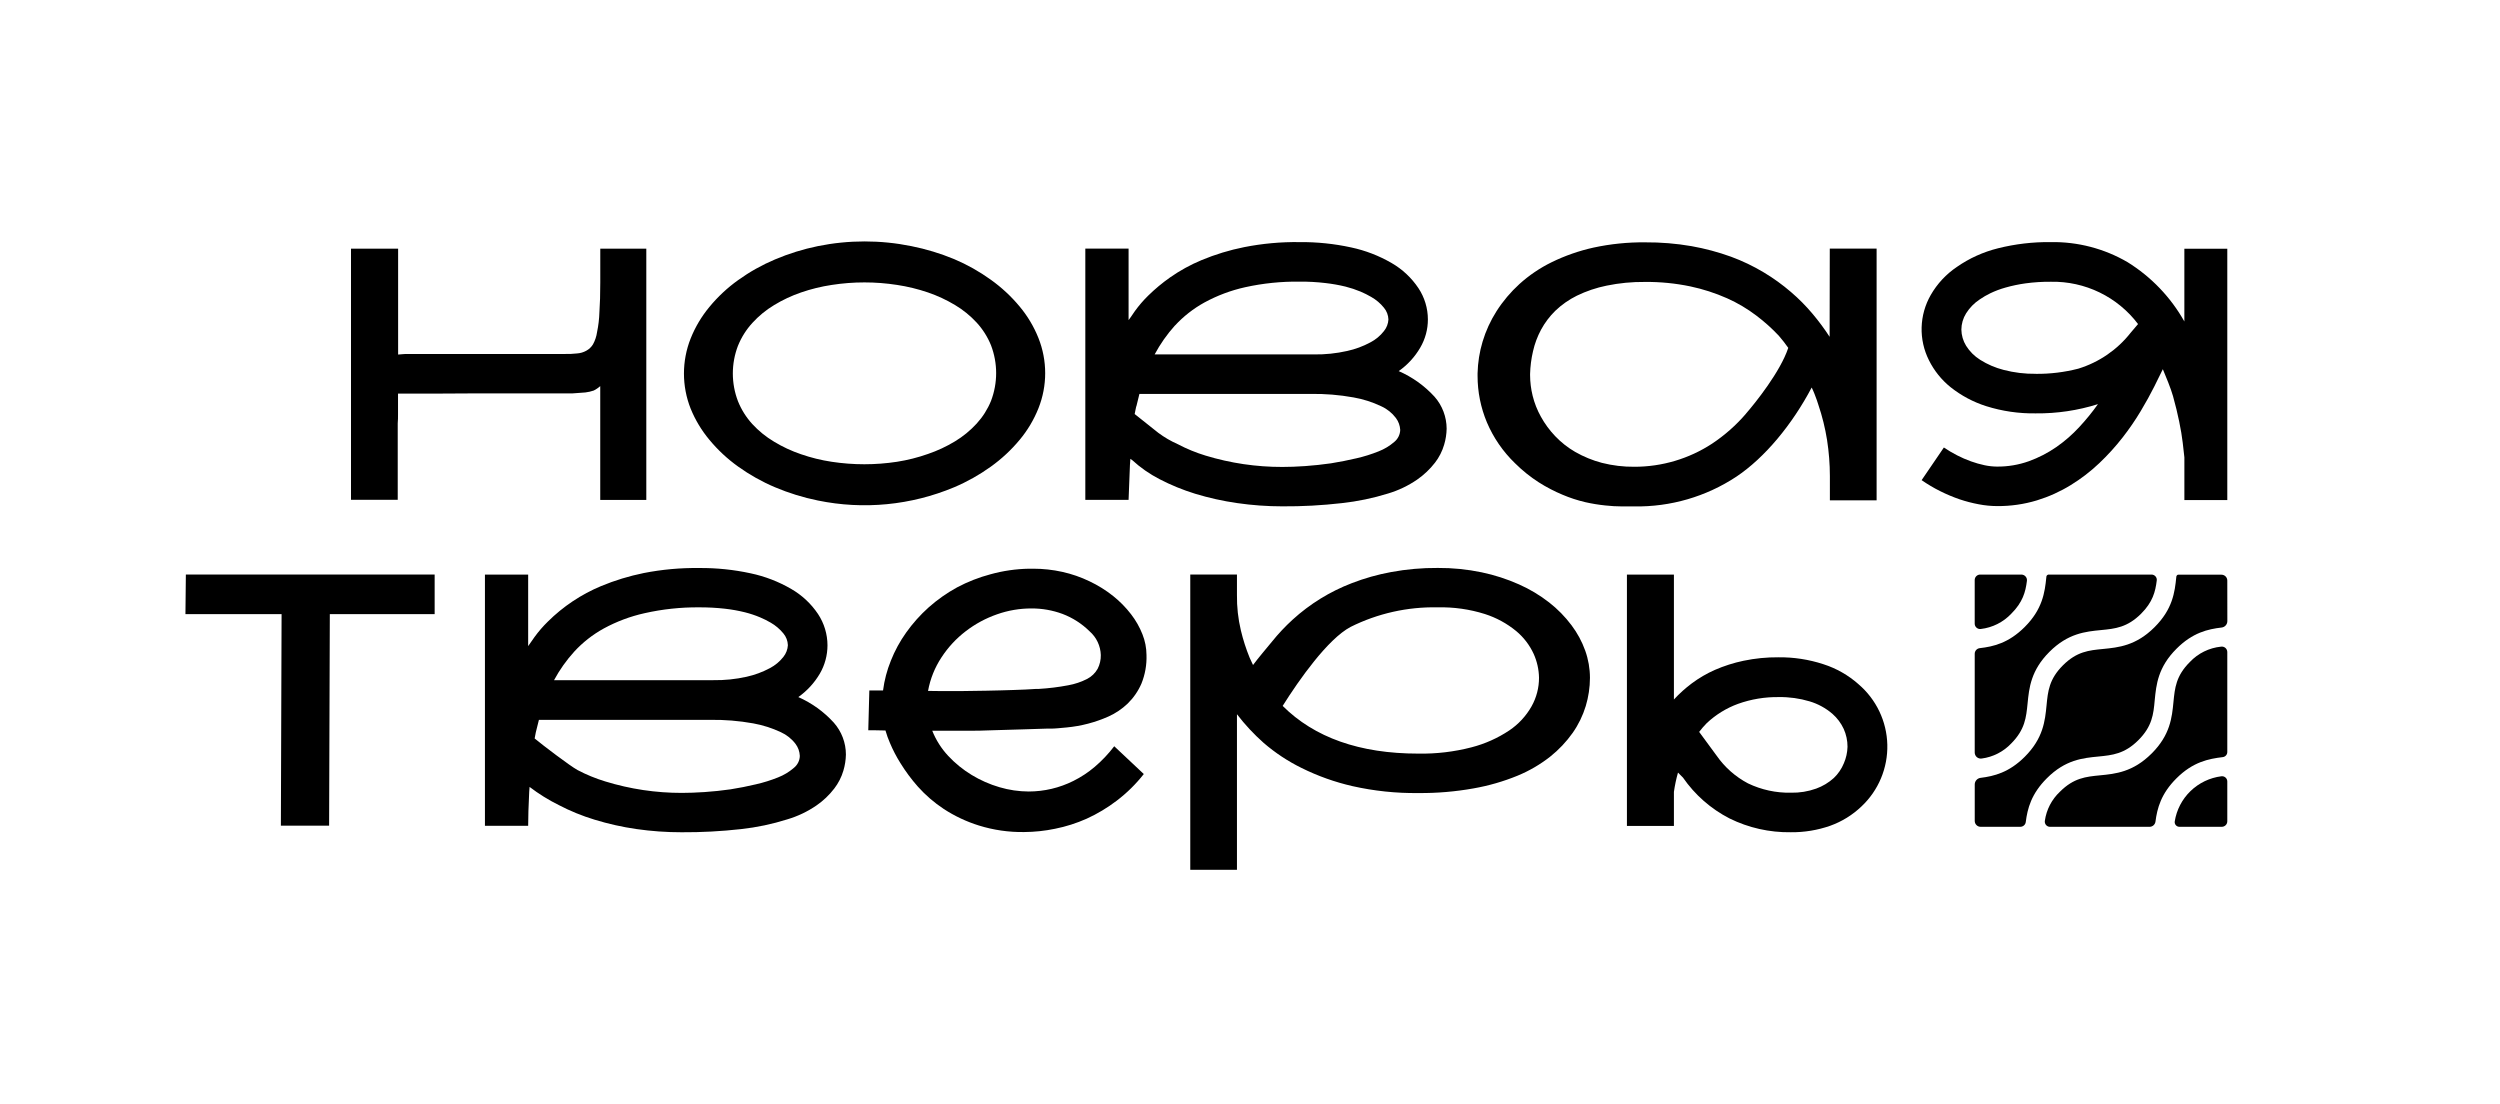
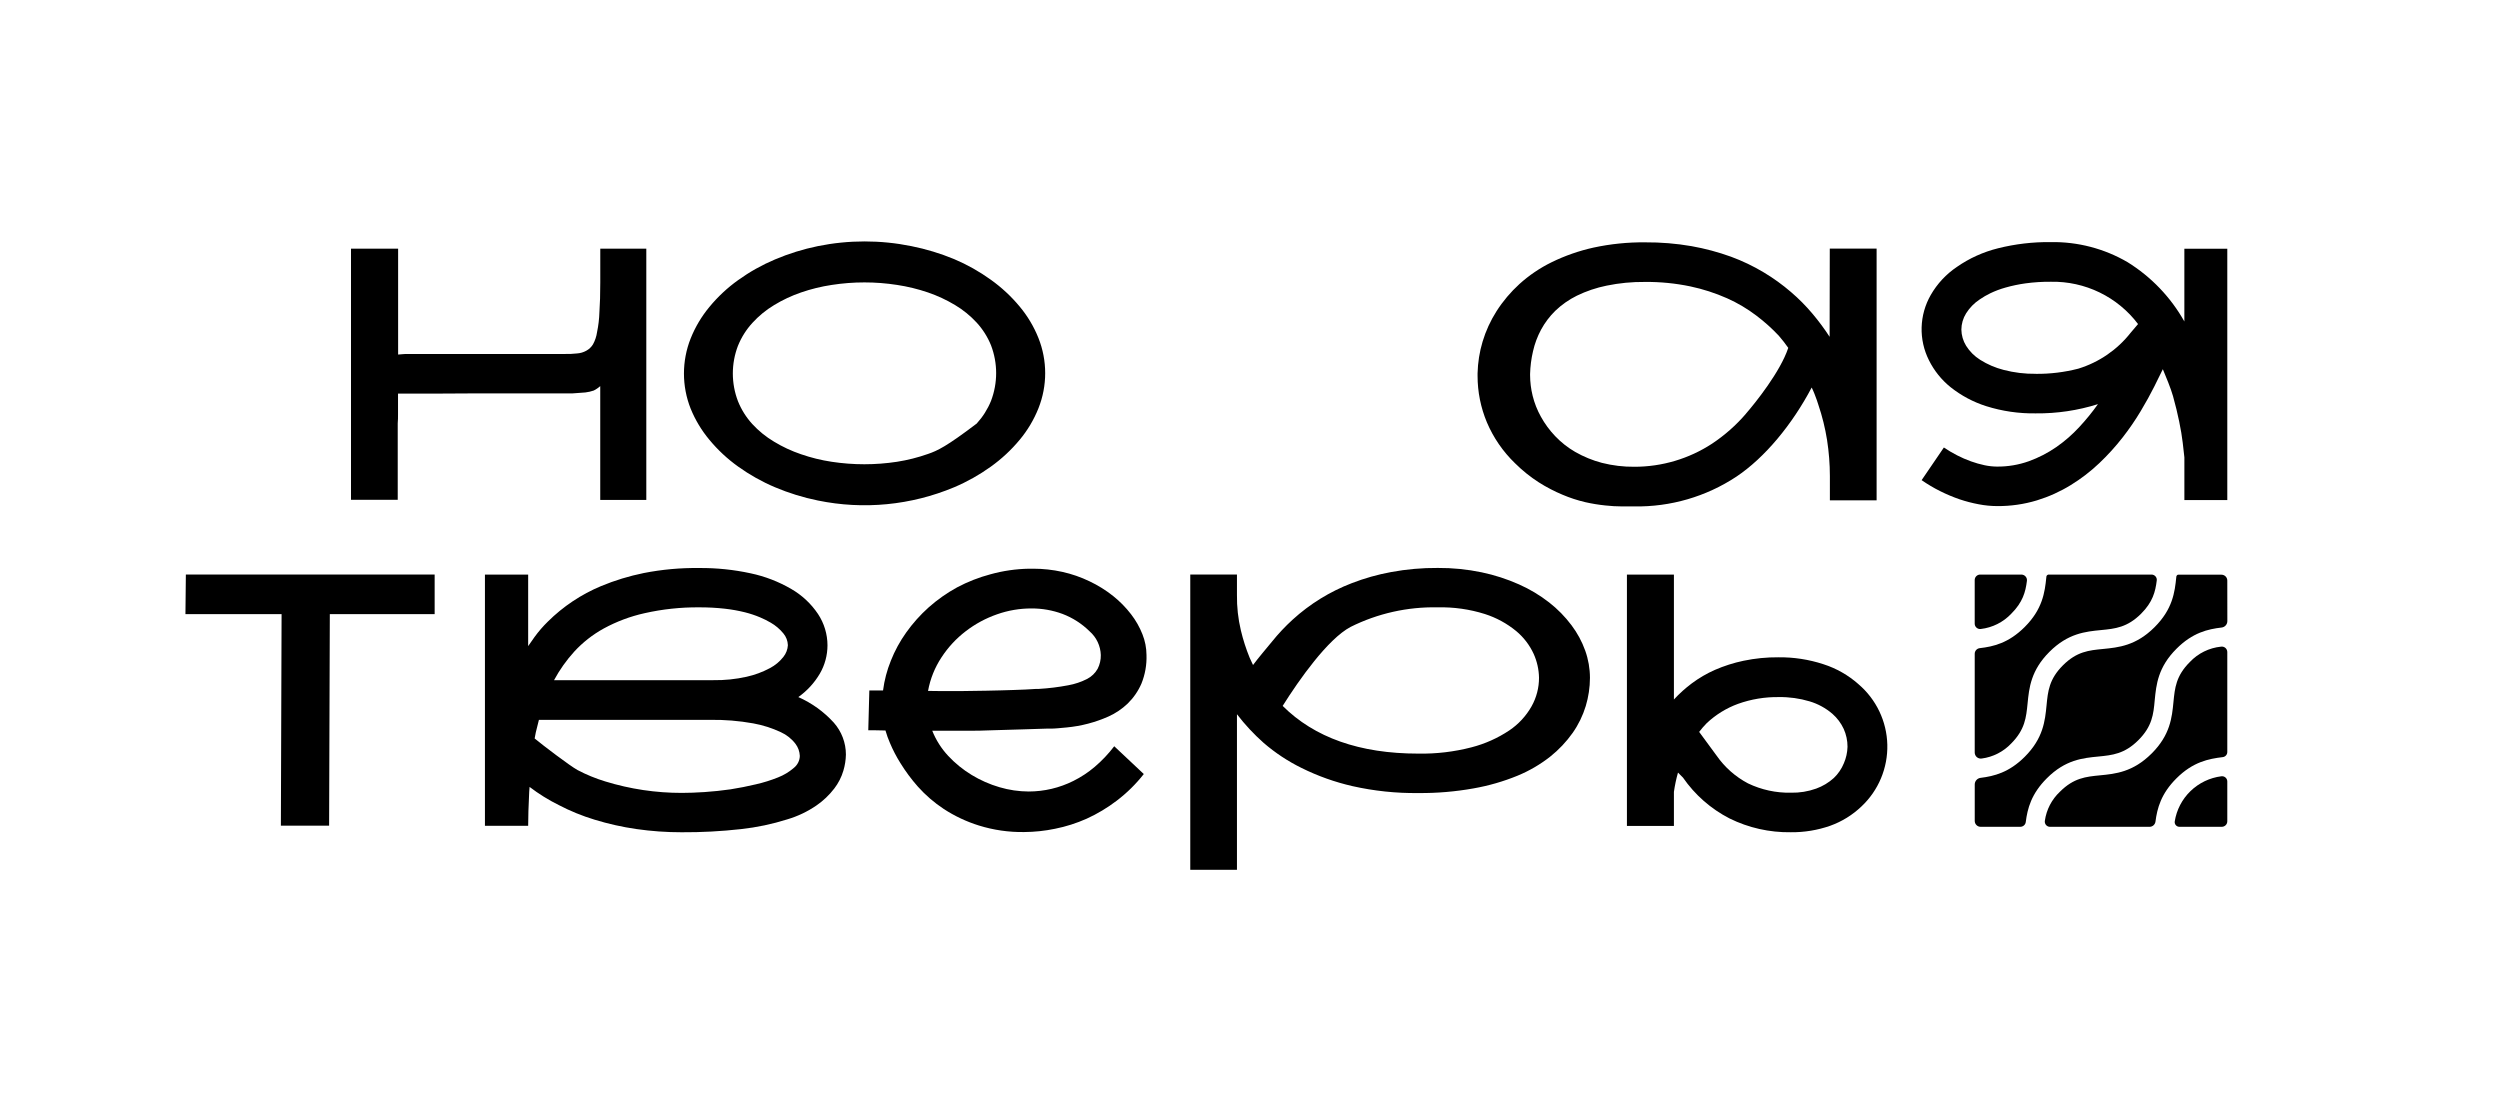
<svg xmlns="http://www.w3.org/2000/svg" viewBox="1279 2190 1429 631" width="1429" height="631" data-guides="{&quot;vertical&quot;:[],&quot;horizontal&quot;:[]}">
-   <path fill="black" stroke="none" fill-opacity="1" stroke-width="1" stroke-opacity="1" color="rgb(51, 51, 51)" font-size-adjust="none" id="tSvg12b0d5a1b24" title="Path 16" d="M 1684.504 2441.409 C 1689.292 2447.196 1694.814 2452.337 1700.93 2456.702C 1707.49 2461.405 1714.553 2465.365 1721.989 2468.51C 1729.874 2471.84 1738.072 2474.378 1746.461 2476.084C 1772.614 2481.471 1799.787 2478.831 1824.409 2468.51C 1831.827 2465.365 1838.872 2461.404 1845.412 2456.702C 1851.518 2452.325 1857.039 2447.185 1861.838 2441.409C 1866.348 2436 1869.973 2429.915 1872.58 2423.378C 1877.706 2410.484 1877.706 2396.122 1872.58 2383.228C 1869.975 2376.697 1866.35 2370.619 1861.838 2365.22C 1857.044 2359.442 1851.523 2354.305 1845.412 2349.938C 1838.878 2345.222 1831.833 2341.257 1824.409 2338.118C 1816.515 2334.847 1808.319 2332.359 1799.937 2330.689C 1782.293 2327.104 1764.106 2327.104 1746.461 2330.689C 1738.071 2332.408 1729.873 2334.956 1721.989 2338.297C 1714.549 2341.433 1707.485 2345.394 1700.93 2350.105C 1694.806 2354.478 1689.283 2359.635 1684.504 2365.443C 1680.008 2370.849 1676.391 2376.926 1673.784 2383.452C 1668.67 2396.348 1668.67 2410.705 1673.784 2423.602C 1676.415 2430.054 1680.031 2436.061 1684.504 2441.409ZM 1700.874 2387.529 C 1702.811 2382.758 1705.585 2378.369 1709.065 2374.57C 1712.677 2370.606 1716.845 2367.185 1721.441 2364.416C 1726.313 2361.445 1731.494 2359.014 1736.894 2357.165C 1742.599 2355.199 1748.472 2353.76 1754.44 2352.864C 1766.812 2350.943 1779.407 2350.943 1791.78 2352.864C 1797.778 2353.77 1803.684 2355.21 1809.426 2357.165C 1814.824 2359.011 1820.012 2361.422 1824.901 2364.36C 1829.49 2367.098 1833.659 2370.485 1837.277 2374.414C 1840.762 2378.218 1843.536 2382.615 1845.468 2387.395C 1849.373 2397.619 1849.373 2408.92 1845.468 2419.144C 1843.531 2423.916 1840.757 2428.304 1837.277 2432.103C 1833.657 2436.059 1829.49 2439.478 1824.901 2442.258C 1820.02 2445.219 1814.831 2447.642 1809.426 2449.485C 1803.675 2451.514 1797.749 2453.01 1791.724 2453.954C 1779.349 2455.842 1766.758 2455.842 1754.384 2453.954C 1748.414 2453.057 1742.54 2451.609 1736.838 2449.631C 1731.439 2447.8 1726.257 2445.384 1721.385 2442.425C 1716.795 2439.688 1712.626 2436.302 1709.009 2432.371C 1705.517 2428.547 1702.743 2424.127 1700.818 2419.323C 1696.913 2409.122 1696.913 2397.842 1700.818 2387.641C 1700.837 2387.604 1700.855 2387.566 1700.874 2387.529Z" />
-   <path fill="black" stroke="none" fill-opacity="1" stroke-width="1" stroke-opacity="1" color="rgb(51, 51, 51)" font-size-adjust="none" id="tSvge79c5bc9e" title="Path 17" d="M 1924.747 2459.037 C 1924.747 2456.881 1924.971 2454.568 1925.116 2452.267C 1925.452 2452.498 1925.787 2452.729 1926.123 2452.96C 1930.817 2457.264 1936.062 2460.927 1941.722 2463.852C 1948.268 2467.258 1955.111 2470.062 1962.165 2472.23C 1970.004 2474.611 1978.013 2476.393 1986.123 2477.559C 1994.683 2478.8 2003.321 2479.424 2011.971 2479.425C 2023.318 2479.501 2034.659 2478.889 2045.93 2477.592C 2054.93 2476.615 2063.8 2474.77 2072.44 2472.085C 2078.34 2470.319 2083.93 2467.647 2089.01 2464.165C 2092.91 2461.468 2096.36 2458.19 2099.26 2454.445C 2101.61 2451.393 2103.38 2447.931 2104.46 2444.235C 2105.36 2441.246 2105.84 2438.149 2105.9 2435.03C 2105.88 2428.306 2103.43 2421.815 2098.98 2416.764C 2093.25 2410.51 2086.28 2405.521 2078.5 2402.119C 2083.53 2398.587 2087.73 2394.014 2090.81 2388.713C 2093.68 2383.816 2095.19 2378.243 2095.18 2372.571C 2095.17 2366.212 2093.29 2359.996 2089.77 2354.697C 2085.84 2348.807 2080.6 2343.902 2074.47 2340.364C 2067.27 2336.179 2059.46 2333.163 2051.31 2331.427C 2041.62 2329.316 2031.71 2328.297 2021.784 2328.388C 2011.183 2328.242 2000.596 2329.204 1990.196 2331.259C 1981.839 2332.925 1973.668 2335.413 1965.802 2338.688C 1959.46 2341.327 1953.423 2344.646 1947.798 2348.586C 1943.37 2351.705 1939.201 2355.175 1935.333 2358.964C 1932.551 2361.686 1930.006 2364.638 1927.723 2367.789C 1925.967 2370.348 1924.848 2372.068 1924.098 2372.984C 1924.098 2359.362 1924.098 2345.741 1924.098 2332.119C 1915.855 2332.119 1907.612 2332.119 1899.369 2332.119C 1899.369 2379.988 1899.369 2427.858 1899.369 2475.727C 1907.612 2475.727 1915.855 2475.727 1924.098 2475.727C 1924.311 2470.074 1924.49 2464.511 1924.747 2459.037ZM 1950.595 2376.101 C 1955.449 2370.847 1961.116 2366.403 1967.38 2362.941C 1974.712 2358.935 1982.574 2355.983 1990.733 2354.171C 2000.97 2351.913 2011.435 2350.845 2021.919 2350.988C 2026.832 2350.943 2031.743 2351.211 2036.622 2351.792C 2040.49 2352.229 2044.33 2352.908 2048.11 2353.825C 2051.05 2354.568 2053.93 2355.528 2056.73 2356.696C 2058.81 2357.581 2060.84 2358.596 2062.79 2359.735C 2065.58 2361.313 2068.05 2363.405 2070.06 2365.901C 2071.64 2367.787 2072.54 2370.147 2072.62 2372.604C 2072.5 2375.036 2071.6 2377.365 2070.06 2379.251C 2067.97 2381.939 2065.33 2384.142 2062.3 2385.708C 2058.14 2387.955 2053.69 2389.605 2049.06 2390.612C 2042.82 2392.021 2036.439 2392.685 2030.042 2392.59C 1999.692 2392.59 1969.341 2392.59 1938.991 2392.59C 1942.166 2386.659 1946.043 2381.13 1950.539 2376.123C 1950.558 2376.116 1950.576 2376.108 1950.595 2376.101ZM 1928.54 2422.306 C 1929.122 2419.926 1929.704 2417.547 1930.286 2415.167C 1962.841 2415.167 1995.395 2415.167 2027.95 2415.167C 2036.246 2415.022 2044.54 2415.692 2052.7 2417.167C 2058.17 2418.127 2063.49 2419.826 2068.5 2422.216C 2071.82 2423.716 2074.7 2426.02 2076.89 2428.919C 2078.38 2430.904 2079.24 2433.289 2079.37 2435.767C 2079.32 2437.087 2078.99 2438.383 2078.4 2439.565C 2077.81 2440.748 2076.97 2441.791 2075.94 2442.626C 2073.29 2444.916 2070.26 2446.737 2066.99 2448.011C 2062.88 2449.661 2058.64 2450.983 2054.32 2451.965C 2049.59 2453.082 2044.74 2454.04 2039.777 2454.836C 2034.809 2455.551 2029.897 2456.065 2025.074 2456.412C 2020.251 2456.758 2015.887 2456.903 2012.004 2456.903C 1997.134 2456.94 1982.342 2454.756 1968.118 2450.424C 1962.637 2448.762 1957.328 2446.581 1952.263 2443.911C 1948.298 2442.169 1944.544 2439.984 1941.073 2437.398C 1936.575 2433.819 1932.076 2430.241 1927.578 2426.662C 1927.925 2425.165 1928.093 2423.791 1928.462 2422.306C 1928.488 2422.306 1928.514 2422.306 1928.54 2422.306Z" />
+   <path fill="black" stroke="none" fill-opacity="1" stroke-width="1" stroke-opacity="1" color="rgb(51, 51, 51)" font-size-adjust="none" id="tSvg12b0d5a1b24" title="Path 16" d="M 1684.504 2441.409 C 1689.292 2447.196 1694.814 2452.337 1700.93 2456.702C 1707.49 2461.405 1714.553 2465.365 1721.989 2468.51C 1729.874 2471.84 1738.072 2474.378 1746.461 2476.084C 1772.614 2481.471 1799.787 2478.831 1824.409 2468.51C 1831.827 2465.365 1838.872 2461.404 1845.412 2456.702C 1851.518 2452.325 1857.039 2447.185 1861.838 2441.409C 1866.348 2436 1869.973 2429.915 1872.58 2423.378C 1877.706 2410.484 1877.706 2396.122 1872.58 2383.228C 1869.975 2376.697 1866.35 2370.619 1861.838 2365.22C 1857.044 2359.442 1851.523 2354.305 1845.412 2349.938C 1838.878 2345.222 1831.833 2341.257 1824.409 2338.118C 1816.515 2334.847 1808.319 2332.359 1799.937 2330.689C 1782.293 2327.104 1764.106 2327.104 1746.461 2330.689C 1738.071 2332.408 1729.873 2334.956 1721.989 2338.297C 1714.549 2341.433 1707.485 2345.394 1700.93 2350.105C 1694.806 2354.478 1689.283 2359.635 1684.504 2365.443C 1680.008 2370.849 1676.391 2376.926 1673.784 2383.452C 1668.67 2396.348 1668.67 2410.705 1673.784 2423.602C 1676.415 2430.054 1680.031 2436.061 1684.504 2441.409ZM 1700.874 2387.529 C 1702.811 2382.758 1705.585 2378.369 1709.065 2374.57C 1712.677 2370.606 1716.845 2367.185 1721.441 2364.416C 1726.313 2361.445 1731.494 2359.014 1736.894 2357.165C 1742.599 2355.199 1748.472 2353.76 1754.44 2352.864C 1766.812 2350.943 1779.407 2350.943 1791.78 2352.864C 1797.778 2353.77 1803.684 2355.21 1809.426 2357.165C 1814.824 2359.011 1820.012 2361.422 1824.901 2364.36C 1829.49 2367.098 1833.659 2370.485 1837.277 2374.414C 1840.762 2378.218 1843.536 2382.615 1845.468 2387.395C 1849.373 2397.619 1849.373 2408.92 1845.468 2419.144C 1843.531 2423.916 1840.757 2428.304 1837.277 2432.103C 1820.02 2445.219 1814.831 2447.642 1809.426 2449.485C 1803.675 2451.514 1797.749 2453.01 1791.724 2453.954C 1779.349 2455.842 1766.758 2455.842 1754.384 2453.954C 1748.414 2453.057 1742.54 2451.609 1736.838 2449.631C 1731.439 2447.8 1726.257 2445.384 1721.385 2442.425C 1716.795 2439.688 1712.626 2436.302 1709.009 2432.371C 1705.517 2428.547 1702.743 2424.127 1700.818 2419.323C 1696.913 2409.122 1696.913 2397.842 1700.818 2387.641C 1700.837 2387.604 1700.855 2387.566 1700.874 2387.529Z" />
  <path fill="black" stroke="none" fill-opacity="1" stroke-width="1" stroke-opacity="1" color="rgb(51, 51, 51)" font-size-adjust="none" id="tSvg13184a40310" title="Path 18" d="M 2324.81 2382.524 C 2321.86 2377.974 2318.62 2373.609 2315.13 2369.454C 2311.35 2364.941 2307.2 2360.749 2302.72 2356.92C 2297.89 2352.764 2292.72 2349.027 2287.25 2345.748C 2281.27 2342.152 2274.96 2339.129 2268.41 2336.722C 2261.08 2334.076 2253.55 2332.061 2245.88 2330.701C 2237.12 2329.188 2228.23 2328.459 2219.34 2328.522C 2209.43 2328.426 2199.53 2329.434 2189.84 2331.527C 2181.58 2333.354 2173.56 2336.155 2165.95 2339.872C 2159.25 2343.149 2153.04 2347.35 2147.51 2352.351C 2142.48 2356.931 2138.07 2362.156 2134.41 2367.89C 2130.97 2373.292 2128.29 2379.141 2126.45 2385.273C 2124.69 2391.139 2123.73 2397.214 2123.58 2403.337C 2123.58 2403.832 2123.58 2404.327 2123.58 2404.822C 2123.57 2413.97 2125.39 2423.028 2128.93 2431.466C 2132.66 2440.231 2138.12 2448.159 2144.98 2454.781C 2149.11 2458.892 2153.66 2462.554 2158.57 2465.706C 2162.88 2468.455 2167.43 2470.824 2172.15 2472.789C 2176.35 2474.576 2180.69 2475.996 2185.13 2477.034C 2188.92 2477.896 2192.76 2478.527 2196.62 2478.922C 2199.78 2479.272 2202.96 2479.455 2206.13 2479.469C 2208.457 2479.469 2210.783 2479.469 2213.11 2479.469C 2233.83 2479.817 2254.18 2473.898 2271.47 2462.489C 2287.79 2451.597 2303.42 2432.639 2314.56 2411.503C 2315.08 2412.62 2315.77 2414.028 2316.14 2415.067C 2317.26 2417.926 2317.95 2419.937 2318.38 2421.401C 2320.6 2427.951 2322.26 2434.678 2323.35 2441.509C 2324.41 2448.321 2324.95 2455.204 2324.96 2462.098C 2324.96 2466.734 2324.96 2471.37 2324.96 2476.006C 2333.863 2476.006 2342.767 2476.006 2351.67 2476.006C 2351.67 2428.033 2351.67 2380.059 2351.67 2332.086C 2342.747 2332.086 2333.823 2332.086 2324.9 2332.086C 2324.87 2348.899 2324.84 2365.711 2324.81 2382.524ZM 2277.04 2426.428 C 2271.38 2433.03 2264.83 2438.819 2257.57 2443.632C 2244.41 2452.229 2229.02 2456.806 2213.28 2456.803C 2207 2456.865 2200.73 2456.114 2194.64 2454.568C 2189.31 2453.161 2184.18 2451.061 2179.39 2448.324C 2175.15 2445.866 2171.28 2442.815 2167.9 2439.264C 2164.73 2435.936 2162 2432.215 2159.78 2428.193C 2157.68 2424.433 2156.09 2420.409 2155.06 2416.228C 2154.11 2412.382 2153.62 2408.437 2153.6 2404.476C 2153.6 2404.245 2153.6 2404.014 2153.6 2403.783C 2153.71 2399.4 2154.27 2395.039 2155.27 2390.769C 2156.23 2386.485 2157.78 2382.351 2159.85 2378.48C 2162.02 2374.467 2164.78 2370.803 2168.05 2367.611C 2171.68 2364.134 2175.84 2361.233 2180.35 2359.009C 2185.74 2356.395 2191.44 2354.469 2197.31 2353.278C 2204.55 2351.79 2211.93 2351.078 2219.33 2351.155C 2228.01 2351.08 2236.68 2351.934 2245.19 2353.702C 2252.42 2355.233 2259.47 2357.513 2266.23 2360.506C 2272.15 2363.145 2277.74 2366.455 2282.9 2370.37C 2287.48 2373.825 2291.77 2377.663 2295.71 2381.843C 2297.65 2384.08 2299.47 2386.414 2301.17 2388.836C 2296.68 2402.432 2282.29 2420.384 2277 2426.428C 2277.013 2426.428 2277.027 2426.428 2277.04 2426.428Z" />
  <path fill="black" stroke="none" fill-opacity="1" stroke-width="1" stroke-opacity="1" color="rgb(51, 51, 51)" font-size-adjust="none" id="tSvg38544dfeaf" title="Path 19" d="M 2527.58 2332.175 C 2527.58 2346.035 2527.58 2359.895 2527.58 2373.755C 2519.8 2359.905 2508.64 2348.246 2495.13 2339.861C 2481.81 2332.088 2466.61 2328.119 2451.19 2328.388C 2441.03 2328.266 2430.9 2329.456 2421.04 2331.929C 2412.63 2334.017 2404.66 2337.625 2397.55 2342.576C 2391.4 2346.713 2386.29 2352.205 2382.61 2358.629C 2379.37 2364.277 2377.58 2370.635 2377.4 2377.139C 2377.22 2383.643 2378.66 2390.091 2381.58 2395.908C 2384.54 2401.875 2388.76 2407.131 2393.95 2411.313C 2400.03 2416.142 2406.94 2419.821 2414.34 2422.171C 2423.5 2425.052 2433.06 2426.44 2442.66 2426.282C 2454.71 2426.41 2466.7 2424.626 2478.19 2420.998C 2474.93 2425.59 2471.37 2429.96 2467.54 2434.08C 2463.59 2438.376 2459.17 2442.223 2454.38 2445.553C 2449.53 2448.906 2444.26 2451.621 2438.71 2453.63C 2432.86 2455.718 2426.69 2456.758 2420.47 2456.702C 2418.1 2456.68 2415.73 2456.422 2413.4 2455.931C 2410.74 2455.367 2408.13 2454.621 2405.57 2453.697C 2402.86 2452.725 2400.22 2451.576 2397.67 2450.256C 2395.06 2448.924 2392.54 2447.431 2390.12 2445.788C 2385.88 2452.01 2381.64 2458.233 2377.4 2464.455C 2380.78 2466.804 2384.32 2468.902 2388 2470.733C 2391.57 2472.523 2395.26 2474.075 2399.03 2475.381C 2402.63 2476.599 2406.32 2477.558 2410.06 2478.252C 2413.52 2478.923 2417.04 2479.267 2420.57 2479.279C 2428.27 2479.343 2435.93 2478.243 2443.29 2476.017C 2450.11 2473.931 2456.63 2470.98 2462.7 2467.237C 2468.56 2463.638 2474.02 2459.437 2479 2454.702C 2483.79 2450.159 2488.23 2445.264 2492.29 2440.057C 2496.06 2435.226 2499.54 2430.167 2502.68 2424.908C 2505.67 2419.904 2508.23 2415.268 2510.36 2411C 2510.47 2410.866 2515.28 2401.024 2515.28 2401.024C 2517.14 2405.548 2519.76 2411.749 2521.1 2416.452C 2522.54 2421.613 2523.71 2426.454 2524.63 2430.975C 2525.56 2435.443 2526.24 2439.576 2526.64 2443.017C 2527.04 2446.458 2527.39 2449.351 2527.59 2451.452C 2527.59 2459.577 2527.59 2467.702 2527.59 2475.827C 2535.767 2475.827 2543.943 2475.827 2552.12 2475.827C 2552.12 2427.943 2552.12 2380.059 2552.12 2332.175C 2543.94 2332.175 2535.76 2332.175 2527.58 2332.175ZM 2442.71 2403.672 C 2436.49 2403.757 2430.29 2403.005 2424.27 2401.437C 2419.55 2400.231 2415.04 2398.297 2410.92 2395.707C 2407.64 2393.662 2404.87 2390.905 2402.82 2387.641C 2401.1 2384.852 2400.17 2381.653 2400.12 2378.38C 2400.15 2375.104 2401.08 2371.898 2402.82 2369.119C 2404.82 2365.924 2407.5 2363.196 2410.65 2361.12C 2412.57 2359.803 2414.58 2358.634 2416.68 2357.623C 2419.45 2356.296 2422.34 2355.212 2425.3 2354.384C 2429.07 2353.312 2432.91 2352.506 2436.79 2351.971C 2441.61 2351.316 2446.47 2351.01 2451.33 2351.055C 2460.95 2350.87 2470.48 2352.964 2479.13 2357.166C 2487.78 2361.369 2495.32 2367.559 2501.11 2375.229C 2499.703 2376.883 2498.297 2378.536 2496.89 2380.19C 2489.25 2389.912 2478.82 2397.075 2466.99 2400.722C 2459.06 2402.768 2450.9 2403.767 2442.71 2403.694C 2442.71 2403.687 2442.71 2403.679 2442.71 2403.672Z" />
  <path fill="black" stroke="none" fill-opacity="1" stroke-width="1" stroke-opacity="1" color="rgb(51, 51, 51)" font-size-adjust="none" id="tSvgdac26ff7e5" title="Path 20" d="M 1735.316 2588.446 C 1740.326 2584.9 1744.521 2580.33 1747.625 2575.04C 1750.482 2570.126 1751.987 2564.546 1751.989 2558.864C 1751.976 2552.508 1750.101 2546.295 1746.596 2540.99C 1742.659 2535.102 1737.417 2530.198 1731.277 2526.657C 1724.085 2522.469 1716.269 2519.452 1708.125 2517.72C 1698.419 2515.61 1688.507 2514.591 1678.573 2514.681C 1667.969 2514.546 1657.379 2515.509 1646.974 2517.552C 1638.624 2519.243 1630.458 2521.738 1622.591 2525.004C 1611.228 2529.744 1600.892 2536.637 1592.155 2545.302C 1589.377 2548.019 1586.832 2550.964 1584.546 2554.105C 1583.33 2555.844 1582.114 2557.583 1580.898 2559.322C 1580.898 2545.693 1580.898 2532.064 1580.898 2518.435C 1572.662 2518.435 1564.427 2518.435 1556.191 2518.435C 1556.191 2566.304 1556.191 2614.174 1556.191 2662.043C 1564.427 2662.043 1572.662 2662.043 1580.898 2662.043C 1580.898 2656.312 1581.122 2650.871 1581.379 2645.386C 1581.379 2643.61 1581.581 2641.711 1581.704 2639.8C 1586.913 2643.777 1592.492 2647.245 1598.365 2650.156C 1604.915 2653.577 1611.771 2656.378 1618.843 2658.524C 1626.667 2660.923 1634.665 2662.716 1642.766 2663.886C 1651.327 2665.116 1659.966 2665.728 1668.614 2665.718C 1679.957 2665.784 1691.293 2665.183 1702.564 2663.919C 1711.556 2662.934 1720.428 2661.063 1729.05 2658.334C 1734.954 2656.587 1740.546 2653.926 1745.622 2650.447C 1749.536 2647.761 1753 2644.473 1755.883 2640.705C 1758.226 2637.656 1759.986 2634.203 1761.075 2630.517C 1761.969 2627.528 1762.455 2624.431 1762.519 2621.312C 1762.519 2614.584 1760.056 2608.087 1755.592 2603.047C 1749.927 2596.822 1743.021 2591.848 1735.316 2588.446ZM 1607.261 2562.439 C 1612.107 2557.176 1617.776 2552.732 1624.046 2549.279C 1631.38 2545.277 1639.241 2542.325 1647.399 2540.509C 1657.633 2538.195 1668.102 2537.07 1678.596 2537.158C 1683.519 2537.134 1688.44 2537.395 1693.333 2537.94C 1697.205 2538.368 1701.044 2539.055 1704.824 2539.996C 1707.765 2540.735 1710.645 2541.695 1713.44 2542.867C 1715.532 2543.749 1717.566 2544.764 1719.528 2545.905C 1722.304 2547.503 1724.765 2549.593 1726.79 2552.072C 1728.368 2553.959 1729.27 2556.318 1729.352 2558.775C 1729.221 2561.222 1728.325 2563.566 1726.79 2565.478C 1724.697 2568.156 1722.053 2570.354 1719.035 2571.923C 1714.867 2574.152 1710.413 2575.802 1705.798 2576.828C 1699.557 2578.229 1693.171 2578.886 1686.775 2578.783C 1656.414 2578.783 1626.052 2578.783 1595.691 2578.783C 1598.867 2572.885 1602.752 2567.396 1607.261 2562.439ZM 1732.698 2628.975 C 1730.04 2631.262 1727.013 2633.082 1723.746 2634.36C 1719.636 2636.012 1715.4 2637.334 1711.079 2638.315C 1706.357 2639.447 1701.509 2640.404 1696.533 2641.186C 1691.531 2641.901 1686.652 2642.414 1681.796 2642.738C 1676.94 2643.062 1672.609 2643.219 1668.76 2643.219C 1653.91 2643.241 1639.142 2641.03 1624.952 2636.661C 1619.472 2634.998 1614.163 2632.817 1609.096 2630.148C 1604.99 2627.914 1589.313 2616.039 1584.602 2612.107C 1584.826 2610.99 1584.971 2609.872 1585.262 2608.644C 1585.923 2605.94 1586.527 2603.561 1587.041 2601.472C 1619.614 2601.472 1652.188 2601.472 1684.761 2601.472C 1693.073 2601.336 1701.377 2602.009 1709.558 2603.482C 1715.018 2604.468 1720.326 2606.162 1725.346 2608.521C 1728.659 2610.023 1731.543 2612.327 1733.739 2615.223C 1735.227 2617.211 1736.077 2619.603 1736.178 2622.083C 1736.146 2623.415 1735.817 2624.724 1735.216 2625.915C 1734.608 2627.105 1733.749 2628.149 1732.698 2628.975Z" />
  <path fill="black" stroke="none" fill-opacity="1" stroke-width="1" stroke-opacity="1" color="rgb(51, 51, 51)" font-size-adjust="none" id="tSvg6349f26337" title="Path 21" d="M 1831.414 2607.694 C 1835.89 2607.694 1841.014 2607.694 1846.755 2607.403C 1852.242 2607.243 1857.728 2607.083 1863.215 2606.923C 1867.81 2606.778 1872.406 2606.632 1877.001 2606.487C 1877.844 2606.487 1878.686 2606.487 1879.529 2606.487C 1882.025 2606.487 1885.124 2606.141 1888.783 2605.806C 1897.015 2605.025 1905.065 2602.912 1912.617 2599.55C 1916.658 2597.73 1920.359 2595.237 1923.561 2592.177C 1926.922 2588.906 1929.606 2585.008 1931.461 2580.704C 1933.545 2575.526 1934.524 2569.971 1934.337 2564.394C 1934.313 2560.345 1933.531 2556.336 1932.031 2552.575C 1930.414 2548.466 1928.222 2544.607 1925.519 2541.113C 1922.535 2537.229 1919.089 2533.722 1915.258 2530.668C 1911.095 2527.363 1906.567 2524.545 1901.763 2522.267C 1896.789 2519.876 1891.555 2518.066 1886.165 2516.871C 1880.752 2515.676 1875.226 2515.073 1869.682 2515.072C 1868.839 2515.072 1867.997 2515.072 1867.154 2515.072C 1859.723 2515.202 1852.338 2516.272 1845.177 2518.256C 1838.544 2520.014 1832.136 2522.525 1826.076 2525.741C 1820.234 2528.936 1814.772 2532.781 1809.795 2537.203C 1805.005 2541.495 1800.708 2546.306 1796.983 2551.547C 1793.422 2556.536 1790.48 2561.937 1788.221 2567.634C 1786.002 2573.097 1784.498 2578.823 1783.745 2584.67C 1781.134 2584.67 1778.524 2584.67 1775.913 2584.67C 1775.711 2592.248 1775.51 2599.825 1775.308 2607.403C 1776.162 2607.448 1777.017 2607.448 1777.871 2607.403C 1780.292 2607.452 1782.712 2607.5 1785.133 2607.549C 1785.823 2609.984 1786.679 2612.369 1787.695 2614.687C 1789.371 2618.665 1791.366 2622.502 1793.659 2626.16C 1796.602 2630.932 1799.949 2635.443 1803.663 2639.644C 1808.008 2644.5 1812.961 2648.776 1818.4 2652.368C 1824.641 2656.45 1831.419 2659.646 1838.542 2661.864C 1846.909 2664.468 1855.638 2665.727 1864.401 2665.595C 1870.327 2665.561 1876.234 2664.936 1882.036 2663.729C 1888.251 2662.491 1894.308 2660.565 1900.096 2657.987C 1906.214 2655.204 1911.998 2651.741 1917.339 2647.665C 1923.12 2643.268 1928.313 2638.151 1932.792 2632.438C 1927.16 2627.143 1921.528 2621.848 1915.896 2616.553C 1912.607 2620.886 1908.855 2624.849 1904.706 2628.372C 1900.984 2631.528 1896.892 2634.221 1892.521 2636.393C 1884.603 2640.349 1875.873 2642.414 1867.019 2642.426C 1861.37 2642.402 1855.753 2641.578 1850.335 2639.979C 1844.734 2638.347 1839.373 2635.984 1834.39 2632.952C 1829.431 2629.946 1824.912 2626.269 1820.962 2622.027C 1817.069 2617.853 1813.988 2612.993 1811.876 2607.694C 1814.748 2607.694 1817.621 2607.694 1820.493 2607.694C 1823.178 2607.75 1826.938 2607.75 1831.414 2607.694ZM 1809.471 2584.927 C 1810.714 2578.053 1813.344 2571.505 1817.203 2565.679C 1820.934 2559.975 1825.607 2554.944 1831.022 2550.798C 1836.431 2546.638 1842.476 2543.375 1848.925 2541.135C 1855.246 2538.904 1861.904 2537.77 1868.608 2537.784C 1874.644 2537.759 1880.636 2538.815 1886.299 2540.901C 1892.123 2543.107 1897.418 2546.51 1901.842 2550.888C 1903.778 2552.585 1905.344 2554.662 1906.441 2556.989C 1907.538 2559.317 1908.144 2561.845 1908.22 2564.416C 1908.28 2567.155 1907.657 2569.865 1906.407 2572.303C 1905.021 2574.748 1902.958 2576.742 1900.465 2578.045C 1897.04 2579.802 1893.37 2581.037 1889.578 2581.709C 1884.067 2582.754 1878.494 2583.445 1872.894 2583.776C 1872.405 2583.776 1871.917 2583.776 1871.428 2583.776C 1867.489 2584.033 1863.125 2584.268 1858.269 2584.402C 1853.413 2584.536 1848.299 2584.726 1842.905 2584.804C 1838.329 2584.871 1833.752 2584.938 1829.176 2585.005C 1826.304 2585.005 1823.432 2585.005 1820.56 2585.005C 1816.945 2585.039 1813.208 2584.983 1809.471 2584.927Z" />
  <path fill="black" stroke="none" fill-opacity="1" stroke-width="1" stroke-opacity="1" color="rgb(51, 51, 51)" font-size-adjust="none" id="tSvg7e74b017c8" title="Path 22" d="M 2177.25 2547.357 C 2173.59 2542.484 2169.3 2538.116 2164.5 2534.365C 2159.2 2530.235 2153.41 2526.768 2147.27 2524.043C 2140.42 2520.989 2133.26 2518.674 2125.92 2517.139C 2117.66 2515.419 2109.25 2514.58 2100.82 2514.637C 2091.87 2514.572 2082.93 2515.361 2074.13 2516.994C 2066.44 2518.402 2058.9 2520.534 2051.62 2523.361C 2039.175 2528.143 2027.737 2535.202 2017.89 2544.174C 2013.616 2548.07 2009.651 2552.29 2006.029 2556.797C 2003.153 2560.316 1998.386 2565.88 1995.231 2570.125C 1994.593 2568.806 1994 2567.522 1993.306 2565.969C 1991.229 2560.893 1989.549 2555.664 1988.282 2550.329C 1986.705 2543.688 1985.954 2536.878 1986.044 2530.053C 1986.044 2526.173 1986.044 2522.293 1986.044 2518.413C 1977.148 2518.413 1968.253 2518.413 1959.357 2518.413C 1959.357 2574.668 1959.357 2630.923 1959.357 2687.178C 1968.253 2687.178 1977.148 2687.178 1986.044 2687.178C 1986.044 2657.537 1986.044 2627.895 1986.044 2598.254C 1990.589 2604.19 1995.696 2609.675 2001.296 2614.631C 2007.882 2620.317 2015.17 2625.137 2022.982 2628.975C 2032.237 2633.565 2042 2637.048 2052.07 2639.353C 2064.43 2642.136 2077.07 2643.464 2089.73 2643.308C 2100.32 2643.403 2110.9 2642.509 2121.33 2640.638C 2129.91 2639.129 2138.31 2636.706 2146.37 2633.41C 2153.09 2630.65 2159.39 2626.974 2165.1 2622.485C 2170.01 2618.576 2174.35 2613.991 2177.97 2608.867C 2181.25 2604.177 2183.77 2599.001 2185.43 2593.529C 2187 2588.317 2187.8 2582.906 2187.82 2577.464C 2187.81 2572.169 2186.9 2566.913 2185.12 2561.925C 2183.25 2556.7 2180.6 2551.788 2177.25 2547.357ZM 2154.47 2593.696 C 2151.35 2599.238 2146.97 2603.974 2141.69 2607.526C 2135.1 2611.919 2127.82 2615.174 2120.15 2617.156C 2110.22 2619.727 2099.99 2620.941 2089.73 2620.765C 2056.16 2620.765 2030.333 2611.593 2012.172 2593.495C 2021.65 2578.414 2038.032 2555.189 2051.03 2548.329C 2066.47 2540.626 2083.56 2536.792 2100.82 2537.158C 2109.95 2536.943 2119.05 2538.234 2127.76 2540.979C 2134.3 2543.067 2140.37 2546.377 2145.67 2550.731C 2149.92 2554.269 2153.33 2558.717 2155.64 2563.746C 2157.58 2568.048 2158.62 2572.701 2158.7 2577.42C 2158.71 2583.117 2157.25 2588.72 2154.47 2593.696Z" />
  <path fill="black" stroke="none" fill-opacity="1" stroke-width="1" stroke-opacity="1" color="rgb(51, 51, 51)" font-size-adjust="none" id="tSvg67bd69b474" title="Path 23" d="M 2341.34 2581.106 C 2335.5 2575.926 2328.64 2572.022 2321.2 2569.644C 2312.92 2566.939 2304.26 2565.611 2295.55 2565.712C 2288.86 2565.654 2282.18 2566.317 2275.62 2567.689C 2270 2568.865 2264.51 2570.613 2259.24 2572.906C 2254.59 2574.962 2250.18 2577.533 2246.09 2580.57C 2242.39 2583.333 2238.94 2586.433 2235.81 2589.831C 2235.81 2566.029 2235.81 2542.226 2235.81 2518.424C 2226.857 2518.424 2217.903 2518.424 2208.95 2518.424C 2208.95 2566.323 2208.95 2614.222 2208.95 2662.121C 2217.903 2662.121 2226.857 2662.121 2235.81 2662.121C 2235.81 2655.623 2235.81 2649.125 2235.81 2642.627C 2236.34 2638.908 2237.12 2635.229 2238.14 2631.612C 2239.093 2632.569 2240.047 2633.526 2241 2634.483C 2247.81 2644.331 2256.94 2652.347 2267.6 2657.82C 2278.48 2663.194 2290.49 2665.898 2302.62 2665.707C 2310.29 2665.797 2317.91 2664.545 2325.14 2662.009C 2331.82 2659.613 2337.92 2655.841 2343.04 2650.938C 2347.84 2646.418 2351.64 2640.939 2354.18 2634.857C 2356.72 2628.775 2357.95 2622.226 2357.79 2615.638C 2357.63 2609.05 2356.08 2602.57 2353.24 2596.621C 2350.4 2590.671 2346.34 2585.385 2341.32 2581.106C 2341.327 2581.106 2341.333 2581.106 2341.34 2581.106ZM 2332.96 2626.272 C 2331.66 2629.459 2329.7 2632.334 2327.21 2634.706C 2324.28 2637.359 2320.86 2639.415 2317.14 2640.761C 2312.53 2642.413 2307.66 2643.208 2302.77 2643.107C 2294.26 2643.293 2285.82 2641.467 2278.15 2637.778C 2271 2634.013 2264.87 2628.592 2260.25 2621.971C 2256.913 2617.432 2253.577 2612.892 2250.24 2608.353C 2251.59 2606.566 2253.06 2604.872 2254.64 2603.281C 2259.78 2598.47 2265.84 2594.742 2272.46 2592.322C 2279.94 2589.642 2287.86 2588.332 2295.81 2588.457C 2301.75 2588.366 2307.67 2589.187 2313.35 2590.892C 2318.17 2592.324 2322.62 2594.757 2326.42 2598.031C 2329.14 2600.42 2331.34 2603.35 2332.86 2606.633C 2334.31 2609.849 2335.05 2613.338 2335.04 2616.866C 2334.95 2620.105 2334.25 2623.298 2332.96 2626.272Z" />
  <path fill="black" stroke="none" fill-opacity="1" stroke-width="1" stroke-opacity="1" color="rgb(51, 51, 51)" font-size-adjust="none" id="tSvg13898fb4fc9" title="Path 24" d="M 1479.631 2475.76 C 1479.631 2427.887 1479.631 2380.015 1479.631 2332.142C 1488.609 2332.142 1497.587 2332.142 1506.565 2332.142C 1506.565 2352.314 1506.565 2372.485 1506.565 2392.657C 1508.087 2392.478 1509.441 2392.478 1510.761 2392.333C 1541.074 2392.333 1571.387 2392.333 1601.7 2392.333C 1604.106 2392.396 1606.514 2392.291 1608.906 2392.02C 1610.719 2391.894 1612.483 2391.376 1614.076 2390.501C 1615.678 2389.648 1617.02 2388.378 1617.959 2386.825C 1619.153 2384.647 1619.942 2382.27 1620.286 2379.81C 1621.069 2376.032 1621.518 2372.193 1621.629 2368.337C 1621.953 2363.634 1622.121 2358.126 1622.121 2351.446C 1622.121 2345.011 1622.121 2338.577 1622.121 2332.142C 1630.89 2332.142 1639.659 2332.142 1648.428 2332.142C 1648.428 2380.015 1648.428 2427.887 1648.428 2475.76C 1639.652 2475.76 1630.875 2475.76 1622.099 2475.76C 1622.099 2454.08 1622.099 2432.401 1622.099 2410.721C 1620.987 2411.704 1619.753 2412.541 1618.429 2413.212C 1616.856 2413.761 1615.227 2414.135 1613.572 2414.329C 1611.726 2414.508 1609.208 2414.675 1606.355 2414.854C 1588.392 2414.854 1570.428 2414.854 1552.465 2414.854C 1539.038 2414.988 1523.741 2414.988 1506.509 2414.988C 1506.509 2418.898 1506.509 2422.808 1506.509 2426.718C 1506.509 2428.695 1506.509 2430.159 1506.341 2431.969C 1506.341 2446.547 1506.341 2461.126 1506.341 2475.704C 1497.438 2475.704 1488.534 2475.704 1479.631 2475.704C 1479.631 2475.723 1479.631 2475.741 1479.631 2475.76Z" />
  <path fill="black" stroke="none" fill-opacity="1" stroke-width="1" stroke-opacity="1" color="rgb(51, 51, 51)" font-size-adjust="none" id="tSvgfeb553c45f" title="Path 25" d="M 1527.445 2518.401 C 1480.042 2518.401 1432.638 2518.401 1385.235 2518.401C 1385.157 2525.942 1385.078 2533.482 1385 2541.023C 1403.318 2541.023 1421.635 2541.023 1439.953 2541.023C 1439.819 2581.333 1439.684 2621.643 1439.55 2661.953C 1448.74 2661.953 1457.931 2661.953 1467.121 2661.953C 1467.255 2621.643 1467.39 2581.333 1467.524 2541.023C 1487.498 2541.023 1507.471 2541.023 1527.445 2541.023C 1527.445 2533.482 1527.445 2525.942 1527.445 2518.401Z" />
  <path fill="black" stroke="none" fill-opacity="1" stroke-width="1" stroke-opacity="1" color="rgb(51, 51, 51)" font-size-adjust="none" id="tSvg175719a2043" title="Path 26" d="M 2434.36 2518.424 C 2426.527 2518.424 2418.693 2518.424 2410.86 2518.424C 2410.45 2518.424 2410.04 2518.505 2409.66 2518.662C 2409.28 2518.819 2408.94 2519.05 2408.65 2519.341C 2408.36 2519.631 2408.13 2519.976 2407.97 2520.356C 2407.82 2520.735 2407.74 2521.142 2407.74 2521.552C 2407.74 2529.867 2407.74 2538.182 2407.74 2546.497C 2407.74 2546.936 2407.84 2547.37 2408.02 2547.769C 2408.21 2548.168 2408.47 2548.523 2408.81 2548.809C 2409.14 2549.096 2409.53 2549.309 2409.95 2549.432C 2410.37 2549.556 2410.82 2549.587 2411.25 2549.525C 2417.9 2548.747 2424.05 2545.658 2428.64 2540.8C 2435.19 2534.265 2436.8 2528.389 2437.59 2522.01C 2437.65 2521.556 2437.6 2521.096 2437.47 2520.661C 2437.33 2520.225 2437.1 2519.824 2436.79 2519.484C 2436.49 2519.145 2436.11 2518.875 2435.69 2518.692C 2435.27 2518.509 2434.82 2518.417 2434.36 2518.424Z" />
  <path fill="black" stroke="none" fill-opacity="1" stroke-width="1" stroke-opacity="1" color="rgb(51, 51, 51)" font-size-adjust="none" id="tSvg115b622a9c0" title="Path 27" d="M 2552.12 2619.86 C 2552.12 2600.813 2552.12 2581.765 2552.12 2562.718C 2552.12 2562.27 2552.03 2561.827 2551.84 2561.419C 2551.66 2561.012 2551.38 2560.649 2551.05 2560.355C 2550.71 2560.061 2550.31 2559.844 2549.88 2559.718C 2549.45 2559.592 2549 2559.559 2548.55 2559.624C 2541.74 2560.311 2535.4 2563.433 2530.71 2568.415C 2522.8 2576.302 2522.13 2583.251 2521.35 2591.272C 2520.49 2600.086 2519.53 2610.085 2508.87 2620.709C 2498.22 2631.333 2488.22 2632.327 2479.38 2633.176C 2471.33 2633.958 2464.38 2634.628 2456.47 2642.537C 2451.78 2646.931 2448.74 2652.792 2447.84 2659.149C 2447.77 2659.576 2447.79 2660.013 2447.91 2660.43C 2448.02 2660.847 2448.23 2661.233 2448.51 2661.563C 2448.79 2661.893 2449.14 2662.158 2449.53 2662.339C 2449.93 2662.52 2450.35 2662.613 2450.79 2662.612C 2469.763 2662.612 2488.737 2662.612 2507.71 2662.612C 2508.54 2662.6 2509.33 2662.291 2509.95 2661.741C 2510.56 2661.191 2510.96 2660.437 2511.07 2659.618C 2512.05 2652.011 2514.25 2643.677 2523.04 2634.919C 2532.47 2625.501 2541.41 2623.747 2549.47 2622.775C 2550.19 2622.703 2550.87 2622.365 2551.36 2621.827C 2551.85 2621.288 2552.12 2620.587 2552.12 2619.86Z" />
  <path fill="black" stroke="none" fill-opacity="1" stroke-width="1" stroke-opacity="1" color="rgb(51, 51, 51)" font-size-adjust="none" id="tSvg1909586db59" title="Path 28" d="M 2524.71 2662.601 C 2532.797 2662.601 2540.883 2662.601 2548.97 2662.601C 2549.8 2662.601 2550.6 2662.269 2551.2 2661.678C 2551.79 2661.088 2552.12 2660.286 2552.12 2659.451C 2552.12 2651.862 2552.12 2644.273 2552.12 2636.684C 2552.12 2636.26 2552.03 2635.842 2551.86 2635.456C 2551.68 2635.07 2551.43 2634.725 2551.11 2634.444C 2550.79 2634.164 2550.42 2633.953 2550.02 2633.827C 2549.61 2633.701 2549.18 2633.662 2548.76 2633.712C 2542.12 2634.55 2535.93 2637.517 2531.11 2642.168C 2526.3 2646.819 2523.13 2652.903 2522.08 2659.507C 2522.02 2659.887 2522.04 2660.275 2522.15 2660.645C 2522.25 2661.015 2522.44 2661.358 2522.69 2661.651C 2522.94 2661.944 2523.24 2662.181 2523.59 2662.344C 2523.94 2662.508 2524.32 2662.596 2524.71 2662.601Z" />
  <path fill="black" stroke="none" fill-opacity="1" stroke-width="1" stroke-opacity="1" color="rgb(51, 51, 51)" font-size-adjust="none" id="tSvgd8ef31d08e" title="Path 29" d="M 2552.12 2521.842 C 2552.12 2520.953 2551.77 2520.101 2551.14 2519.472C 2550.51 2518.844 2549.65 2518.491 2548.76 2518.491C 2540.557 2518.491 2532.353 2518.491 2524.15 2518.491C 2523.23 2518.491 2523.03 2519.396 2522.96 2519.764C 2522.96 2519.816 2522.96 2519.869 2522.96 2519.921C 2522.11 2528.523 2520.87 2538.208 2510.56 2548.486C 2499.92 2559.121 2489.91 2560.093 2481.08 2560.953C 2473.03 2561.724 2466.08 2562.405 2458.17 2570.303C 2450.26 2578.202 2449.58 2585.139 2448.81 2593.171C 2447.94 2601.985 2446.97 2611.984 2436.32 2622.608C 2427.37 2631.545 2418.85 2633.656 2411.12 2634.617C 2410.19 2634.729 2409.34 2635.176 2408.72 2635.874C 2408.1 2636.572 2407.76 2637.472 2407.76 2638.404C 2407.76 2645.353 2407.76 2652.301 2407.76 2659.25C 2407.76 2660.139 2408.12 2660.991 2408.75 2661.62C 2409.37 2662.248 2410.23 2662.601 2411.12 2662.601C 2418.683 2662.601 2426.247 2662.601 2433.81 2662.601C 2434.58 2662.599 2435.32 2662.319 2435.89 2661.814C 2436.47 2661.308 2436.84 2660.611 2436.93 2659.853C 2437.9 2652.178 2440.06 2643.766 2448.94 2634.896C 2459.53 2624.261 2469.54 2623.289 2478.37 2622.44C 2486.43 2621.647 2493.36 2620.977 2501.29 2613.079C 2509.21 2605.18 2509.92 2598.243 2510.64 2590.222C 2511.5 2581.397 2512.46 2571.409 2523.13 2560.774C 2532.29 2551.614 2541.03 2549.603 2548.86 2548.698C 2549.77 2548.597 2550.61 2548.165 2551.21 2547.487C 2551.82 2546.809 2552.15 2545.932 2552.15 2545.023C 2552.14 2537.296 2552.13 2529.569 2552.12 2521.842Z" />
  <path fill="black" stroke="none" fill-opacity="1" stroke-width="1" stroke-opacity="1" color="rgb(51, 51, 51)" font-size-adjust="none" id="tSvg112f1007468" title="Path 30" d="M 2508.83 2518.424 C 2489.297 2518.424 2469.763 2518.424 2450.23 2518.424C 2449.9 2518.384 2449.56 2518.467 2449.29 2518.656C 2449.01 2518.845 2448.82 2519.128 2448.74 2519.452C 2448.717 2519.653 2448.693 2519.854 2448.67 2520.055C 2447.82 2528.612 2446.51 2538.219 2436.3 2548.419C 2427.15 2557.546 2418.48 2559.59 2410.63 2560.484C 2409.84 2560.574 2409.11 2560.952 2408.57 2561.545C 2408.04 2562.139 2407.75 2562.906 2407.75 2563.701C 2407.75 2582.517 2407.75 2601.334 2407.75 2620.15C 2407.75 2620.649 2407.86 2621.143 2408.07 2621.597C 2408.27 2622.051 2408.58 2622.454 2408.96 2622.779C 2409.34 2623.104 2409.78 2623.343 2410.27 2623.479C 2410.75 2623.616 2411.25 2623.646 2411.75 2623.569C 2418.22 2622.722 2424.19 2619.667 2428.66 2614.922C 2436.5 2607.024 2437.17 2600.086 2437.97 2592.054C 2438.84 2583.24 2439.81 2573.242 2450.45 2562.606C 2461.09 2551.971 2471.12 2551.011 2479.95 2550.15C 2487.99 2549.368 2494.94 2548.687 2502.85 2540.8C 2509.47 2534.187 2511.02 2528.255 2511.8 2521.809C 2511.86 2521.386 2511.82 2520.957 2511.7 2520.55C 2511.57 2520.143 2511.36 2519.766 2511.08 2519.446C 2510.8 2519.126 2510.45 2518.87 2510.06 2518.693C 2509.68 2518.517 2509.25 2518.425 2508.83 2518.424Z" />
  <defs />
</svg>